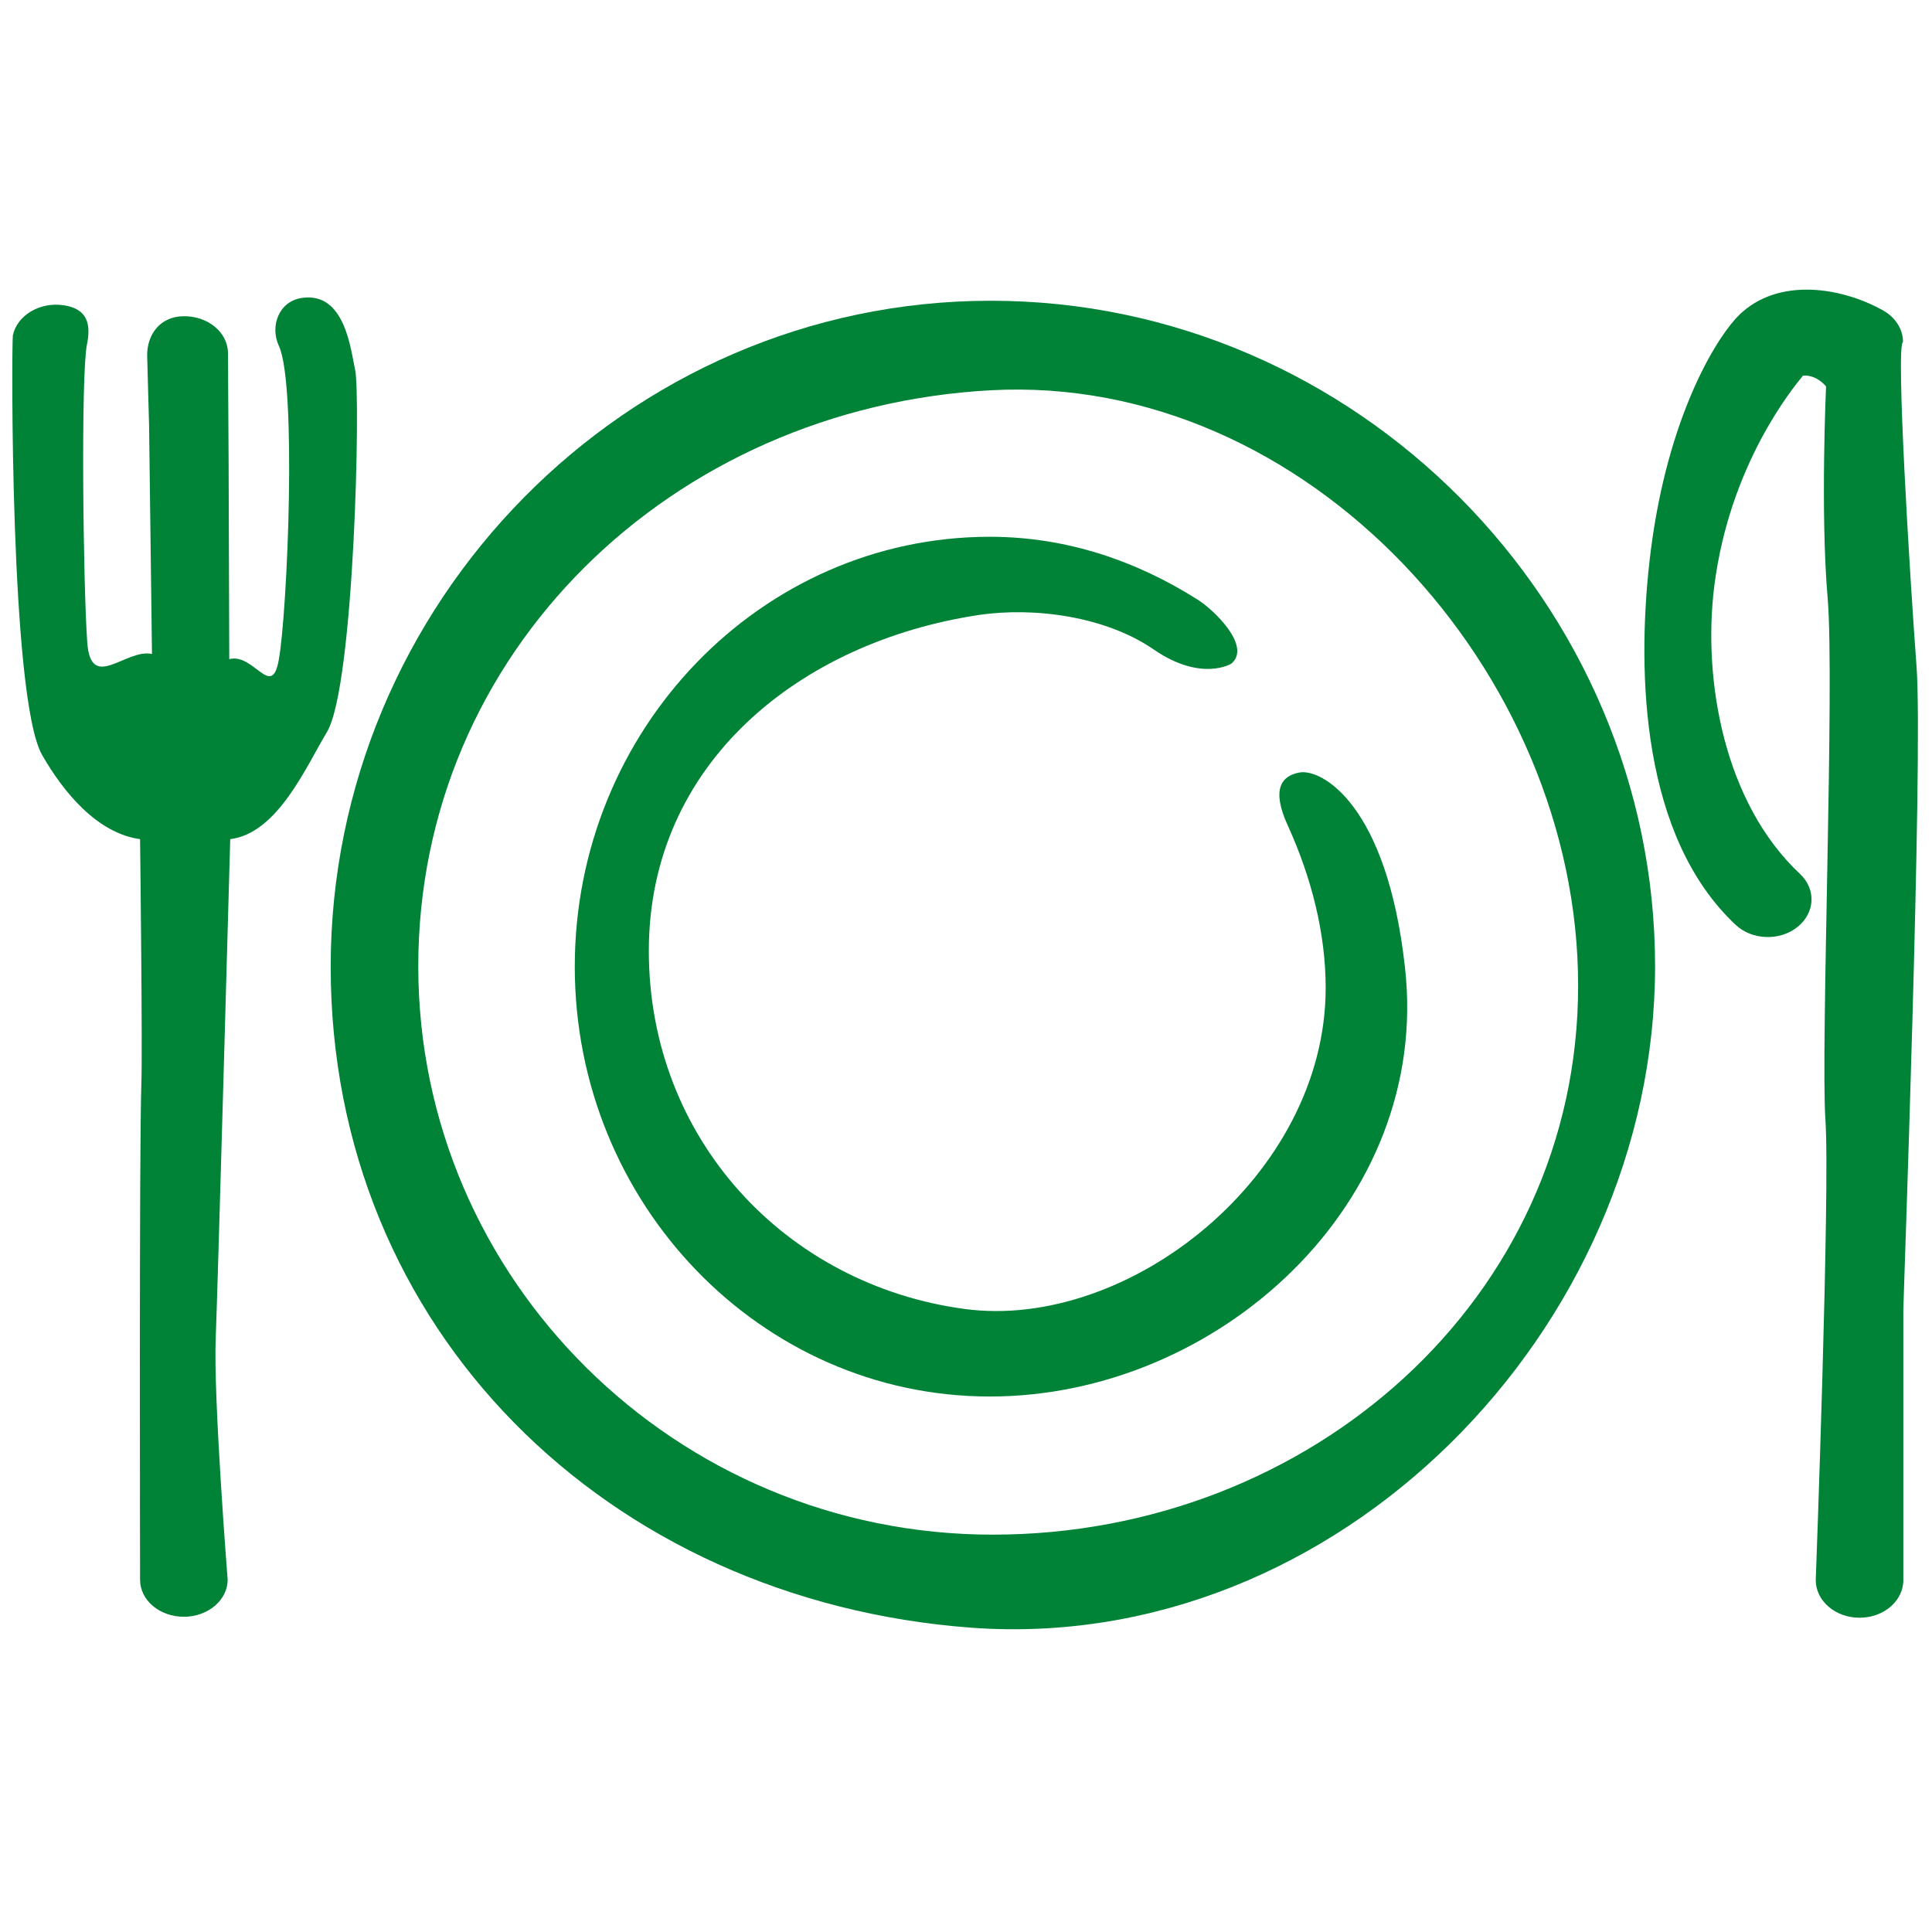
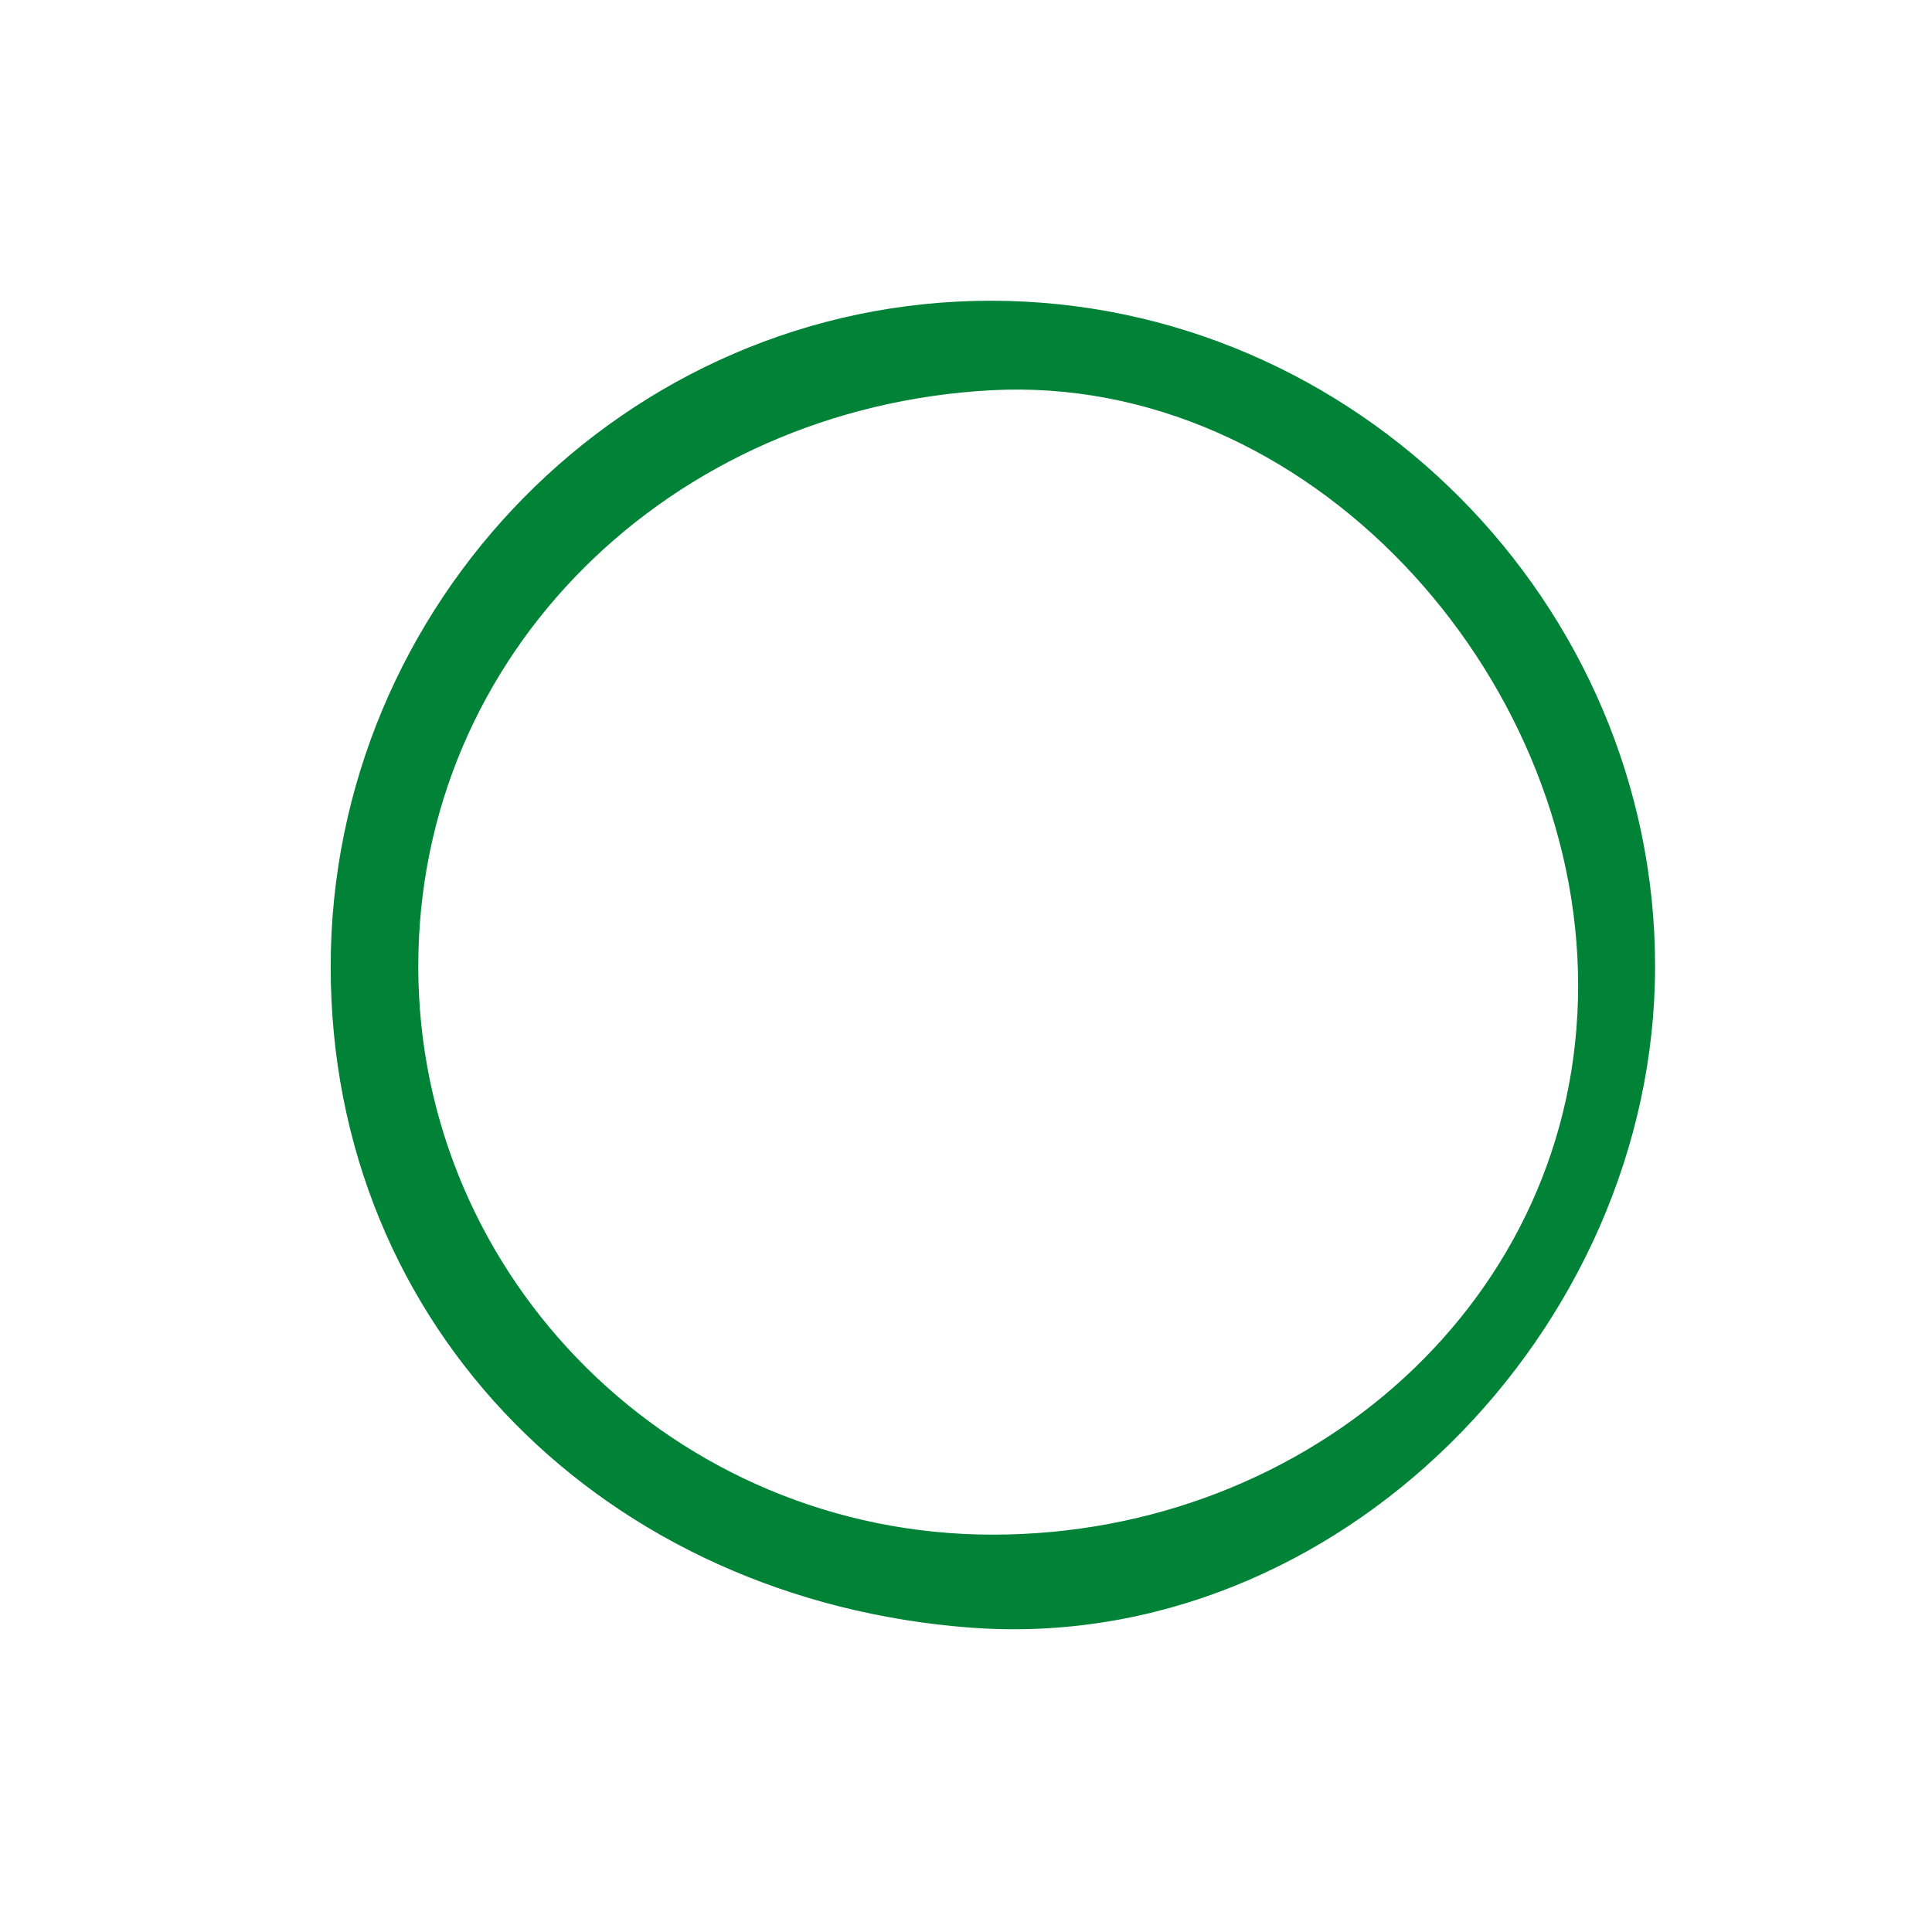
<svg xmlns="http://www.w3.org/2000/svg" version="1.1" id="Ebene_1" x="0px" y="0px" viewBox="0 0 600 600" style="enable-background:new 0 0 600 600;" xml:space="preserve">
  <style type="text/css">
	.st0{fill:#008237;}
</style>
  <g>
-     <path class="st0" d="M110.3,114.9c-1.4-6.3-3.1-24.2-16.4-22.4c-7.4,1-10.1,8.9-7.3,14.9c5.6,11.9,2.7,82.2,0,97.4   c-2.2,12.7-7.7-2.1-15.4-0.1L71,144.1l-0.2-34.4c0-6.4-6.1-11.5-13.6-11.5c-7.5,0-11.5,5.7-11.5,12.1l0.6,21.9l0.9,70.9   c-8.1-1.8-19,12-20.1-3.6c-1.3-18.3-2-83.1-0.1-92.5c1.3-6.3,0.2-11.1-7.2-12.2c-7.3-1.1-14.4,3-15.8,9.3   c-0.4,1.8-1,112.9,9.1,130.4c6.7,11.7,17.2,24.3,30.4,26.1c0,0,0.8,65.6,0.4,76.2c-0.7,18.6-0.4,153.8-0.4,153.8   c0,6.4,6.1,11.5,13.6,11.5c7.5,0,13.6-5.2,13.6-11.5c0,0-4.5-57-3.7-75.1c0.7-18.1,4.5-154.9,4.5-154.9c14.7-1.8,23.5-22.4,30-33.2   C110.1,213.2,112,122.6,110.3,114.9z" />
-     <path class="st0" d="M595.2,207c-2.1-28.1-6.5-100.2-4.2-100.8c0-3.9-2.3-7.6-6.2-9.8c-14-7.8-34.3-10.3-45.9,2.7   c-7.2,8-22,33.1-26.7,75.8c-3.8,34.5-2.4,84.9,26.8,112.3c5.1,4.8,13.7,5.1,19.2,0.7c5.5-4.4,5.9-11.7,0.8-16.5   c-23.5-22-30.3-60.1-26.6-89.5c4.8-37.6,24.3-61.3,27.5-65.2c0.5-0.2,4.1-0.3,7.2,3.3c0,0-1.8,39.4,0.5,65.8   c2.2,26.3-2.2,140-0.7,161.9c1.5,21.8-3,143-3,143c0,6.5,6.1,11.7,13.6,11.7c7.5,0,13.6-5.2,13.6-11.7v-83.9   C591,406.7,597.3,235.2,595.2,207z" />
    <path class="st0" d="M307.7,93.4c-113.4,0-205,94.1-205,206.8c0,112.7,85.9,196.9,199,205.3C415.4,513.8,514,412.8,514,300.1   C514,187.5,421.1,93.4,307.7,93.4z M308.3,476.6c-98.4,0-178.4-79.2-178.4-176.5c0-97.3,78.4-173.5,177.8-178.9   c98.3-5.3,182.4,87.5,182.4,184.8C490.2,403.3,406.8,476.6,308.3,476.6z" />
-     <path class="st0" d="M403.6,239.9c-5.5,1-8.9,5-3.7,16.4c7.4,16.2,11.8,33.6,11.8,50.5c0,58.3-61.3,106.6-112.2,99.7   c-55.6-7.5-98-52.9-98-111.2c0-58.3,46.9-95.9,102.4-104.3c17.5-2.6,39.6,0.5,54.4,10.7c14.8,10.2,24.1,4.4,24.1,4.4   c6.4-5.4-5.5-16.8-10.5-19.9c-18.8-11.9-40.5-19.5-64.5-19.5c-71.1,0-128.9,59.9-128.9,133.5c0,73.6,57.8,133.5,128.9,133.5   c71.1,0,137.3-60.4,128.9-133.5C430.7,249.9,410.5,238.7,403.6,239.9z" />
  </g>
</svg>